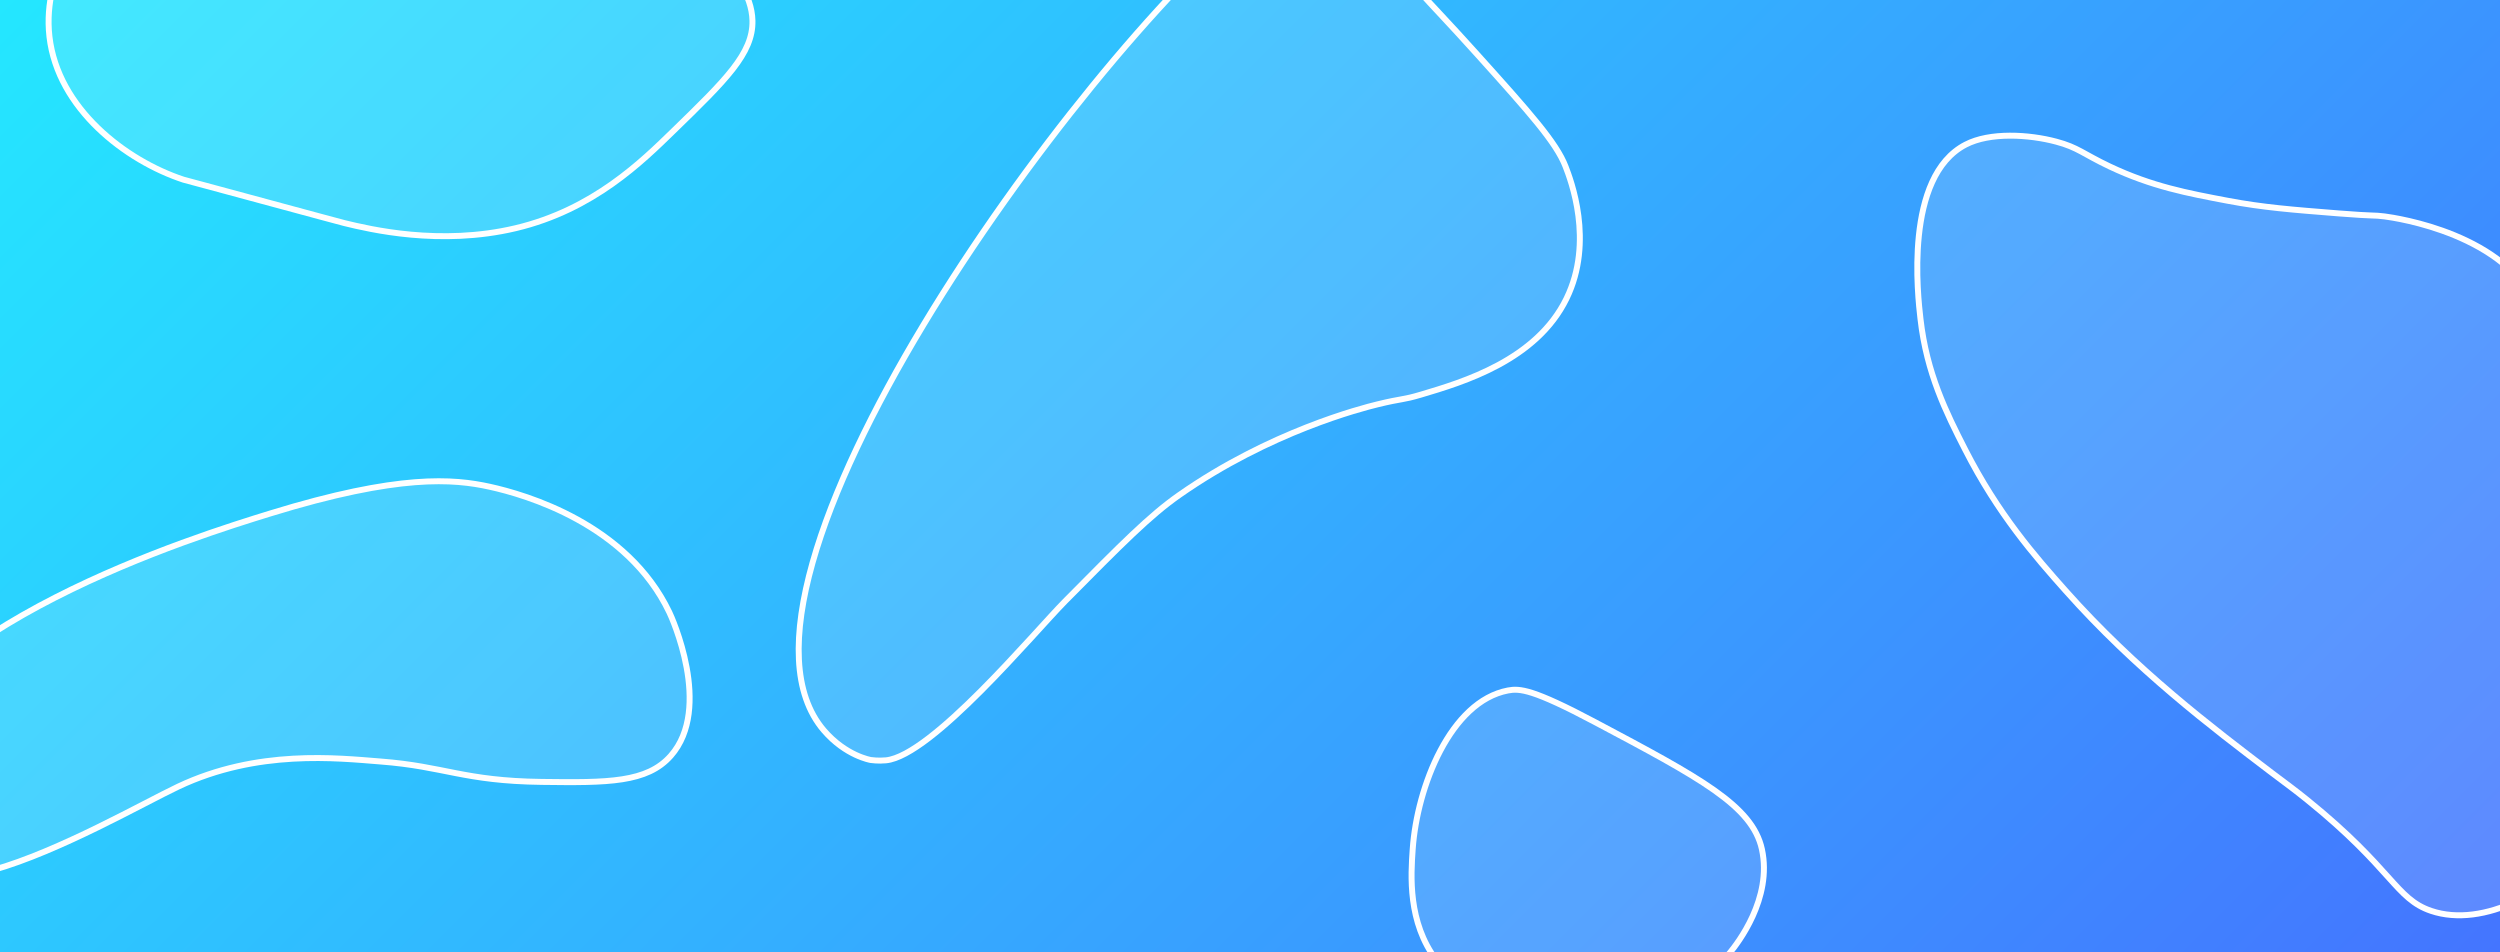
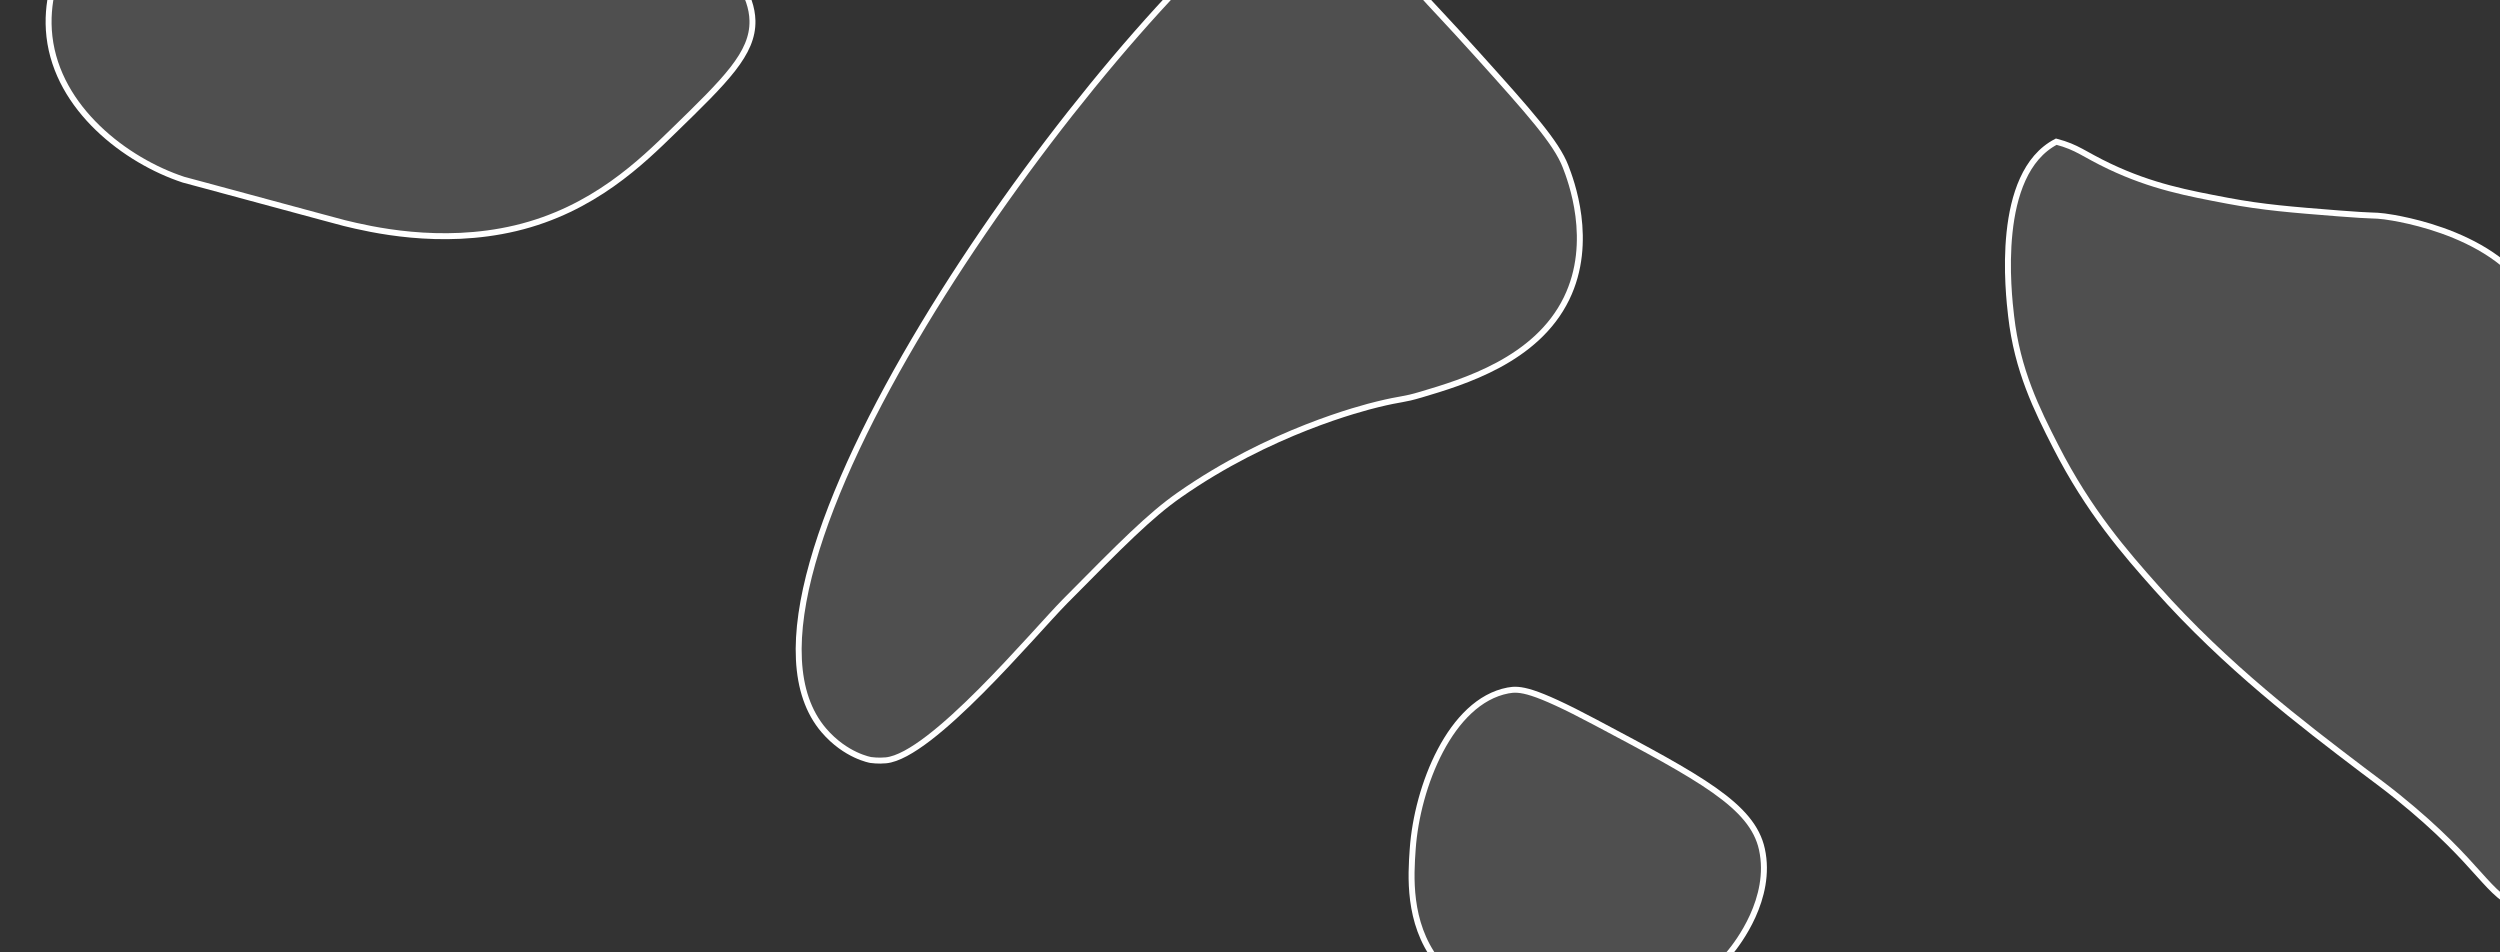
<svg xmlns="http://www.w3.org/2000/svg" version="1.1" x="0px" y="0px" viewBox="0 0 315 120" style="enable-background:new 0 0 315 120;" xml:space="preserve">
  <rect x="0" y="0" width="315" height="120" fill="#333333" stroke="none" />
  <style type="text/css">
	.st0{fill:url(#SVGID_1_);}
	.st1{fill: rgba(255, 255, 255, 0.14);stroke:#FFFFFF;stroke-width:0.75;stroke-miterlimit:10;}
</style>
  <g id="Layer_1">
    <linearGradient id="SVGID_1_" gradientUnits="userSpaceOnUse" x1="48.75" y1="-48.75" x2="266.25" y2="168.75">
      <stop offset="0" style="stop-color:#24E7FF" />
      <stop offset="1" style="stop-color:#4475FF" />
    </linearGradient>
-     <rect class="st0" width="315" height="120" />
  </g>
  <g id="Layer_2">
    <path class="st1" d="M172.77-16.99c2.45,1.56,0.81,5.41,3.33,11.57c1.44,3.53,2.78,4.21,10,12.24c6.65,7.39,10,11.14,11.16,14.16   c0.64,1.65,3.64,9.43,0.12,16.64c-3.79,7.77-13.02,10.52-18.3,12.09c-2.4,0.72-2.34,0.46-5.52,1.24   c-1.93,0.47-13.57,3.44-24.97,11.42c-3.73,2.61-7.28,6.2-14.38,13.38c-3.98,4.03-16.8,19.46-22.57,20.05   c-0.99,0.1-1.92-0.04-1.92-0.04s-3.15-0.51-5.92-3.74C88.07,73.63,134.85,8.5,158.21-10.81C160.77-12.93,168.98-19.4,172.77-16.99z   " />
-     <path class="st1" d="M328.8,85.44c-2.77-6.31-7.07-5.28-9.68-12.48c-2.42-6.67-1.01-13.86-0.81-14.8c0.42-2.04,0.63-1.87,1.17-4.17   c0.9-3.85,2.31-9.87,0.31-14.95c-3.75-9.55-17.9-11.58-19.33-11.77c-1.49-0.19-1.13-0.01-5.78-0.38   c-5.93-0.47-9.51-0.75-13.97-1.59c-5.08-0.96-9.56-1.8-14.9-4.33c-3.35-1.59-4-2.4-6.72-3.12c-3.44-0.92-8.36-1.22-11.42,0.37   c-7.8,4.04-6.01,19.18-5.69,21.96c0.78,6.86,3.24,11.79,5.62,16.45c4.17,8.17,8.8,13.45,12.68,17.81   c8.84,9.94,18.44,17.22,25.96,22.93c1.98,1.5,2.72,2.01,4.47,3.42c10.81,8.74,11.12,12.46,15.61,13.98   c6.55,2.22,15.44-2.47,20.02-8.96C330.71,99.64,331.43,91.45,328.8,85.44z" />
+     <path class="st1" d="M328.8,85.44c-2.77-6.31-7.07-5.28-9.68-12.48c-2.42-6.67-1.01-13.86-0.81-14.8c0.42-2.04,0.63-1.87,1.17-4.17   c0.9-3.85,2.31-9.87,0.31-14.95c-3.75-9.55-17.9-11.58-19.33-11.77c-1.49-0.19-1.13-0.01-5.78-0.38   c-5.93-0.47-9.51-0.75-13.97-1.59c-5.08-0.96-9.56-1.8-14.9-4.33c-3.35-1.59-4-2.4-6.72-3.12c-7.8,4.04-6.01,19.18-5.69,21.96c0.78,6.86,3.24,11.79,5.62,16.45c4.17,8.17,8.8,13.45,12.68,17.81   c8.84,9.94,18.44,17.22,25.96,22.93c1.98,1.5,2.72,2.01,4.47,3.42c10.81,8.74,11.12,12.46,15.61,13.98   c6.55,2.22,15.44-2.47,20.02-8.96C330.71,99.64,331.43,91.45,328.8,85.44z" />
    <path class="st1" d="M178,107c0.54-7.87,4.77-18.62,12-20c1.48-0.28,3.13-0.18,11,4c13.2,7.01,19.8,10.51,21,16   c1.36,6.22-3.11,11.91-4,13c-8.59,10.43-29.44,10.97-37,1C177.36,116.21,177.77,110.28,178,107z" />
    <path class="st1" d="M7.61-4.33c-0.44,1-1.89,4.52-1.38,8.95c1.05,9.08,9.61,15.62,16.89,18.02c0.04,0.01,0.02,0.01,2.9,0.78   c16.08,4.33,16.28,4.42,17.38,4.69c3.13,0.76,12.04,2.91,21.58,0.64c9.8-2.33,15.94-8.43,19.87-12.25   c6.57-6.39,10.05-9.77,9.96-13.89c-0.28-12.9-35.38-27.38-63.65-21.3C25.65-17.51,12.16-14.61,7.61-4.33z" />
-     <path class="st1" d="M84.53,95.22c-3,3.41-7.94,3.41-16.29,3.3c-9.84-0.13-12.22-1.95-20.28-2.57c-5.47-0.43-15.5-1.57-25.5,3.16   c-4.33,2.05-14.98,8.16-23.35,10.52c-0.46,0.13-2.27,0.63-4.69,0.76c-2.23,0.12-7.63,0.42-10.24-2.35   c-2.7-2.86-1.48-8.01-1.06-9.76c4.6-19.29,41.98-30.82,50.96-33.59c16.26-5.01,23.11-4.35,27.62-3.36   c4.55,1,17.33,4.69,22.64,15.83C84.6,77.67,89.83,89.2,84.53,95.22z" />
  </g>
</svg>